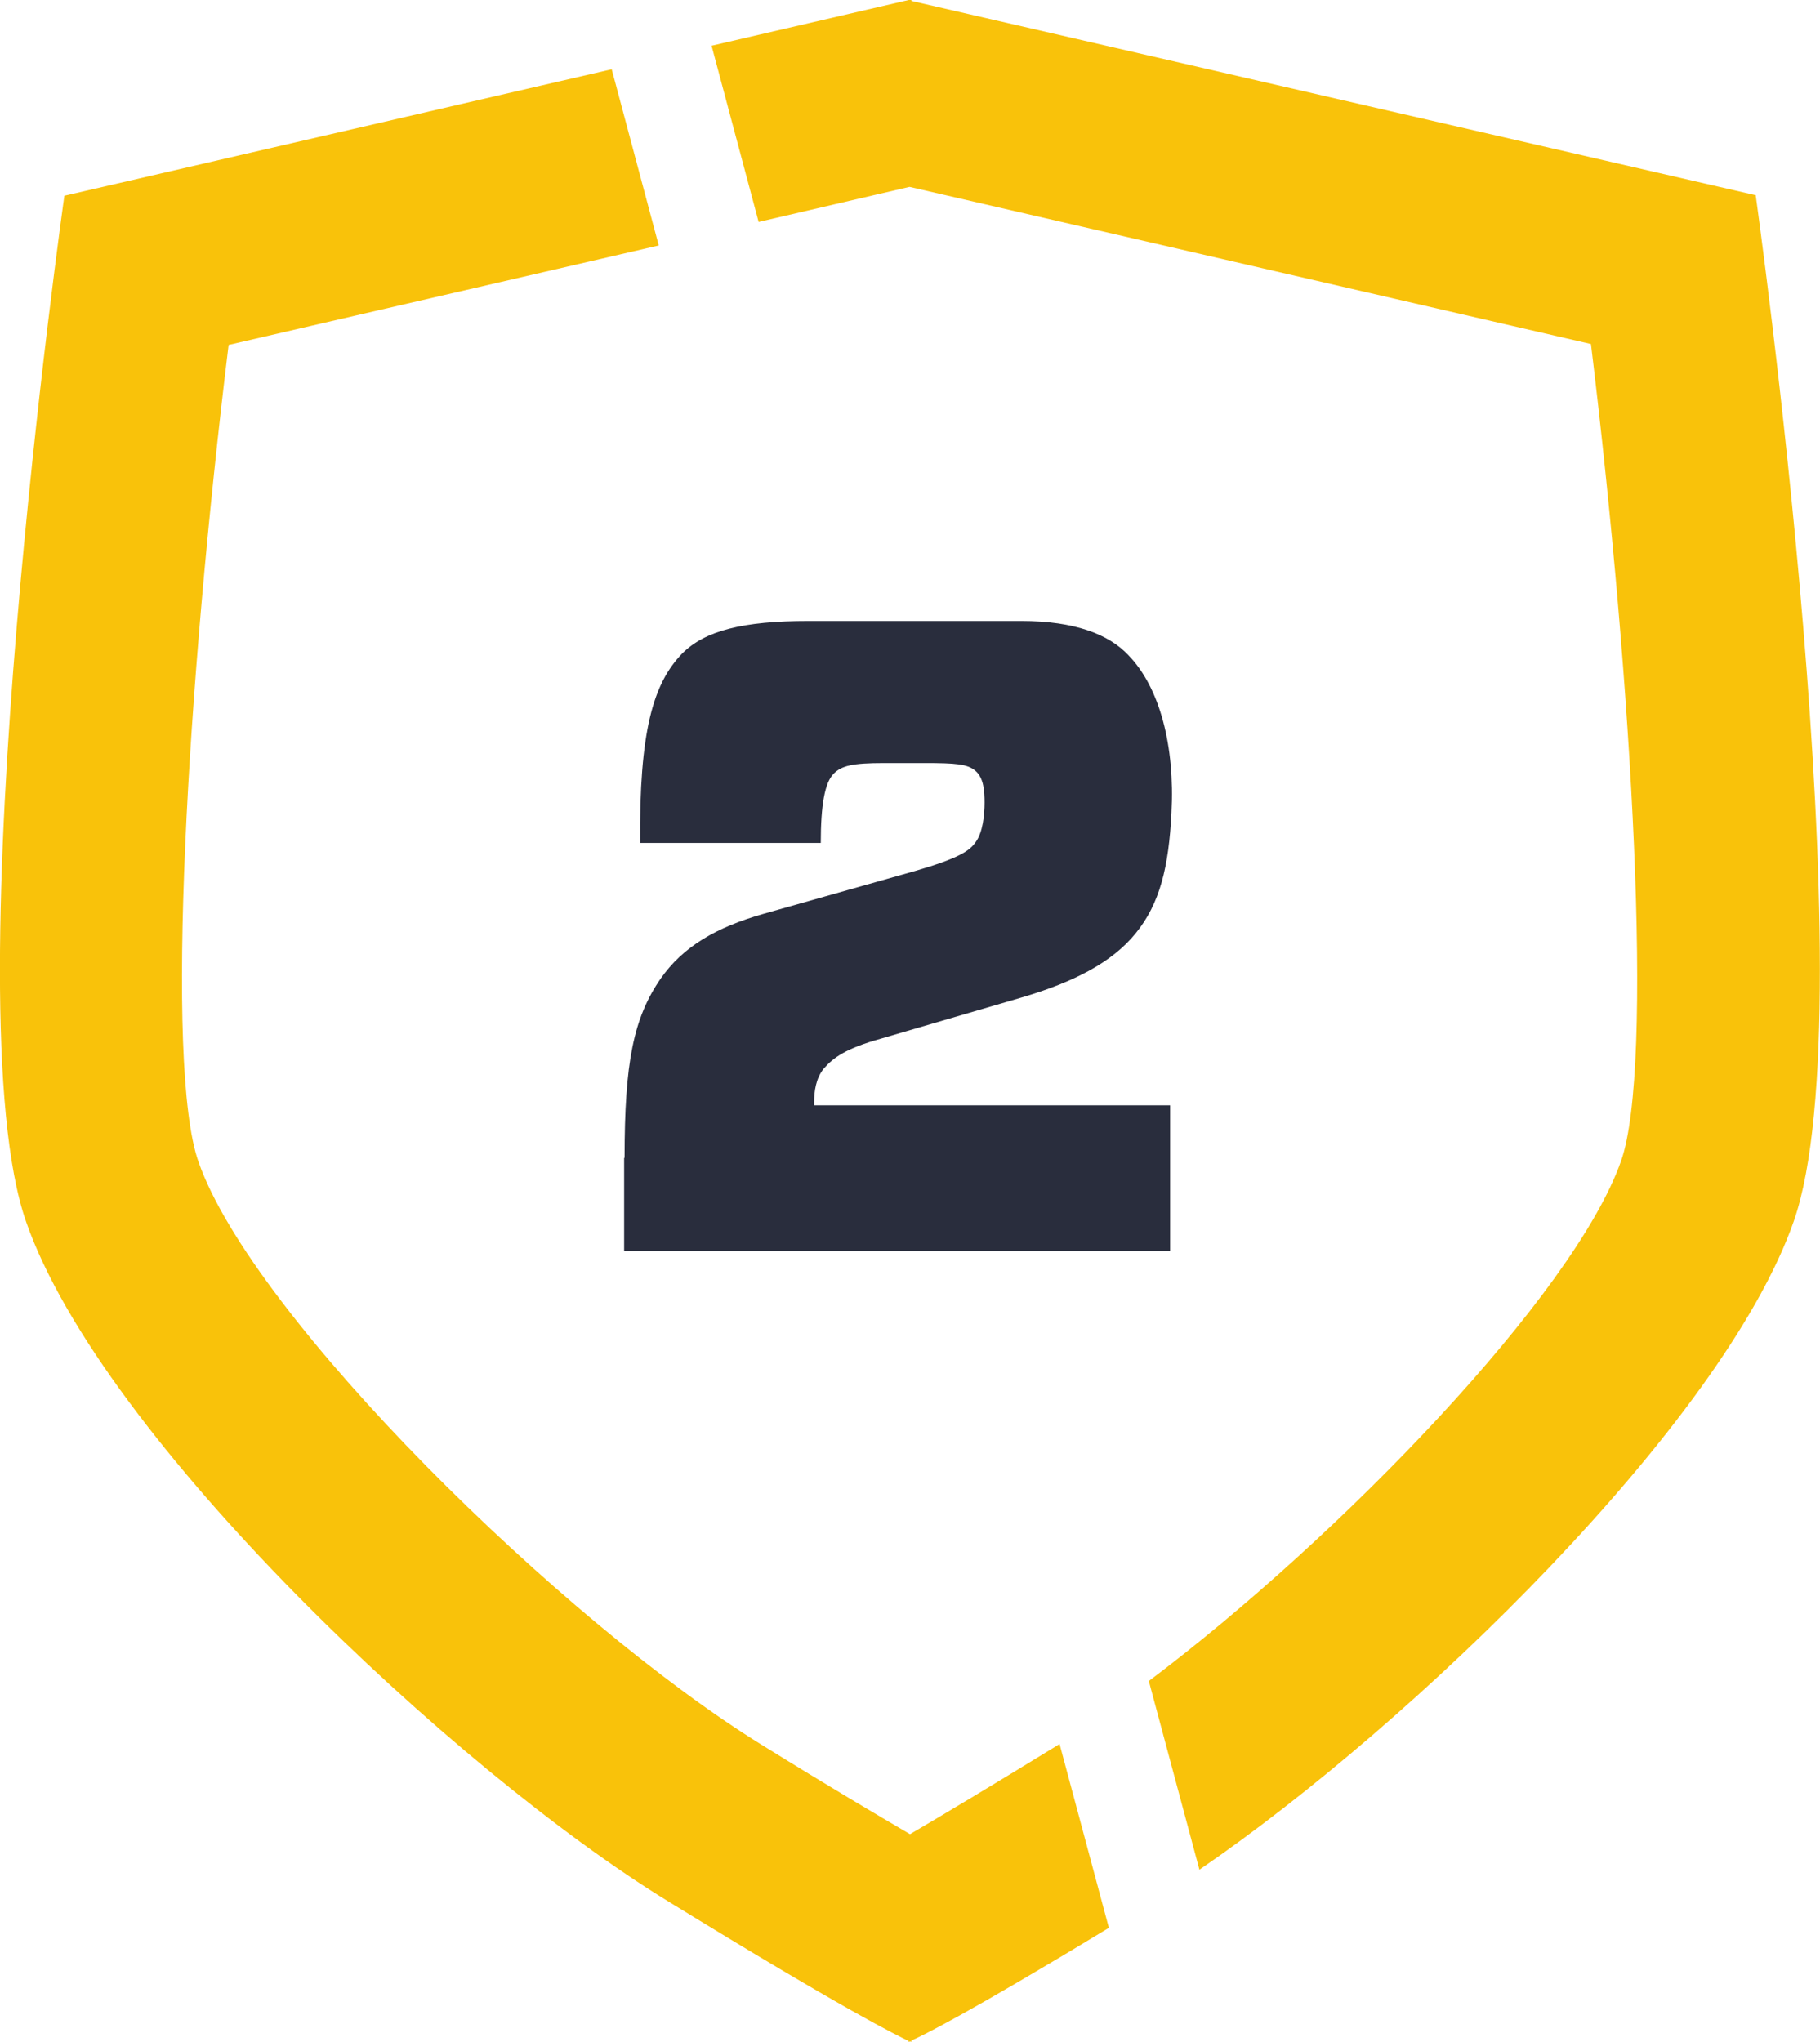
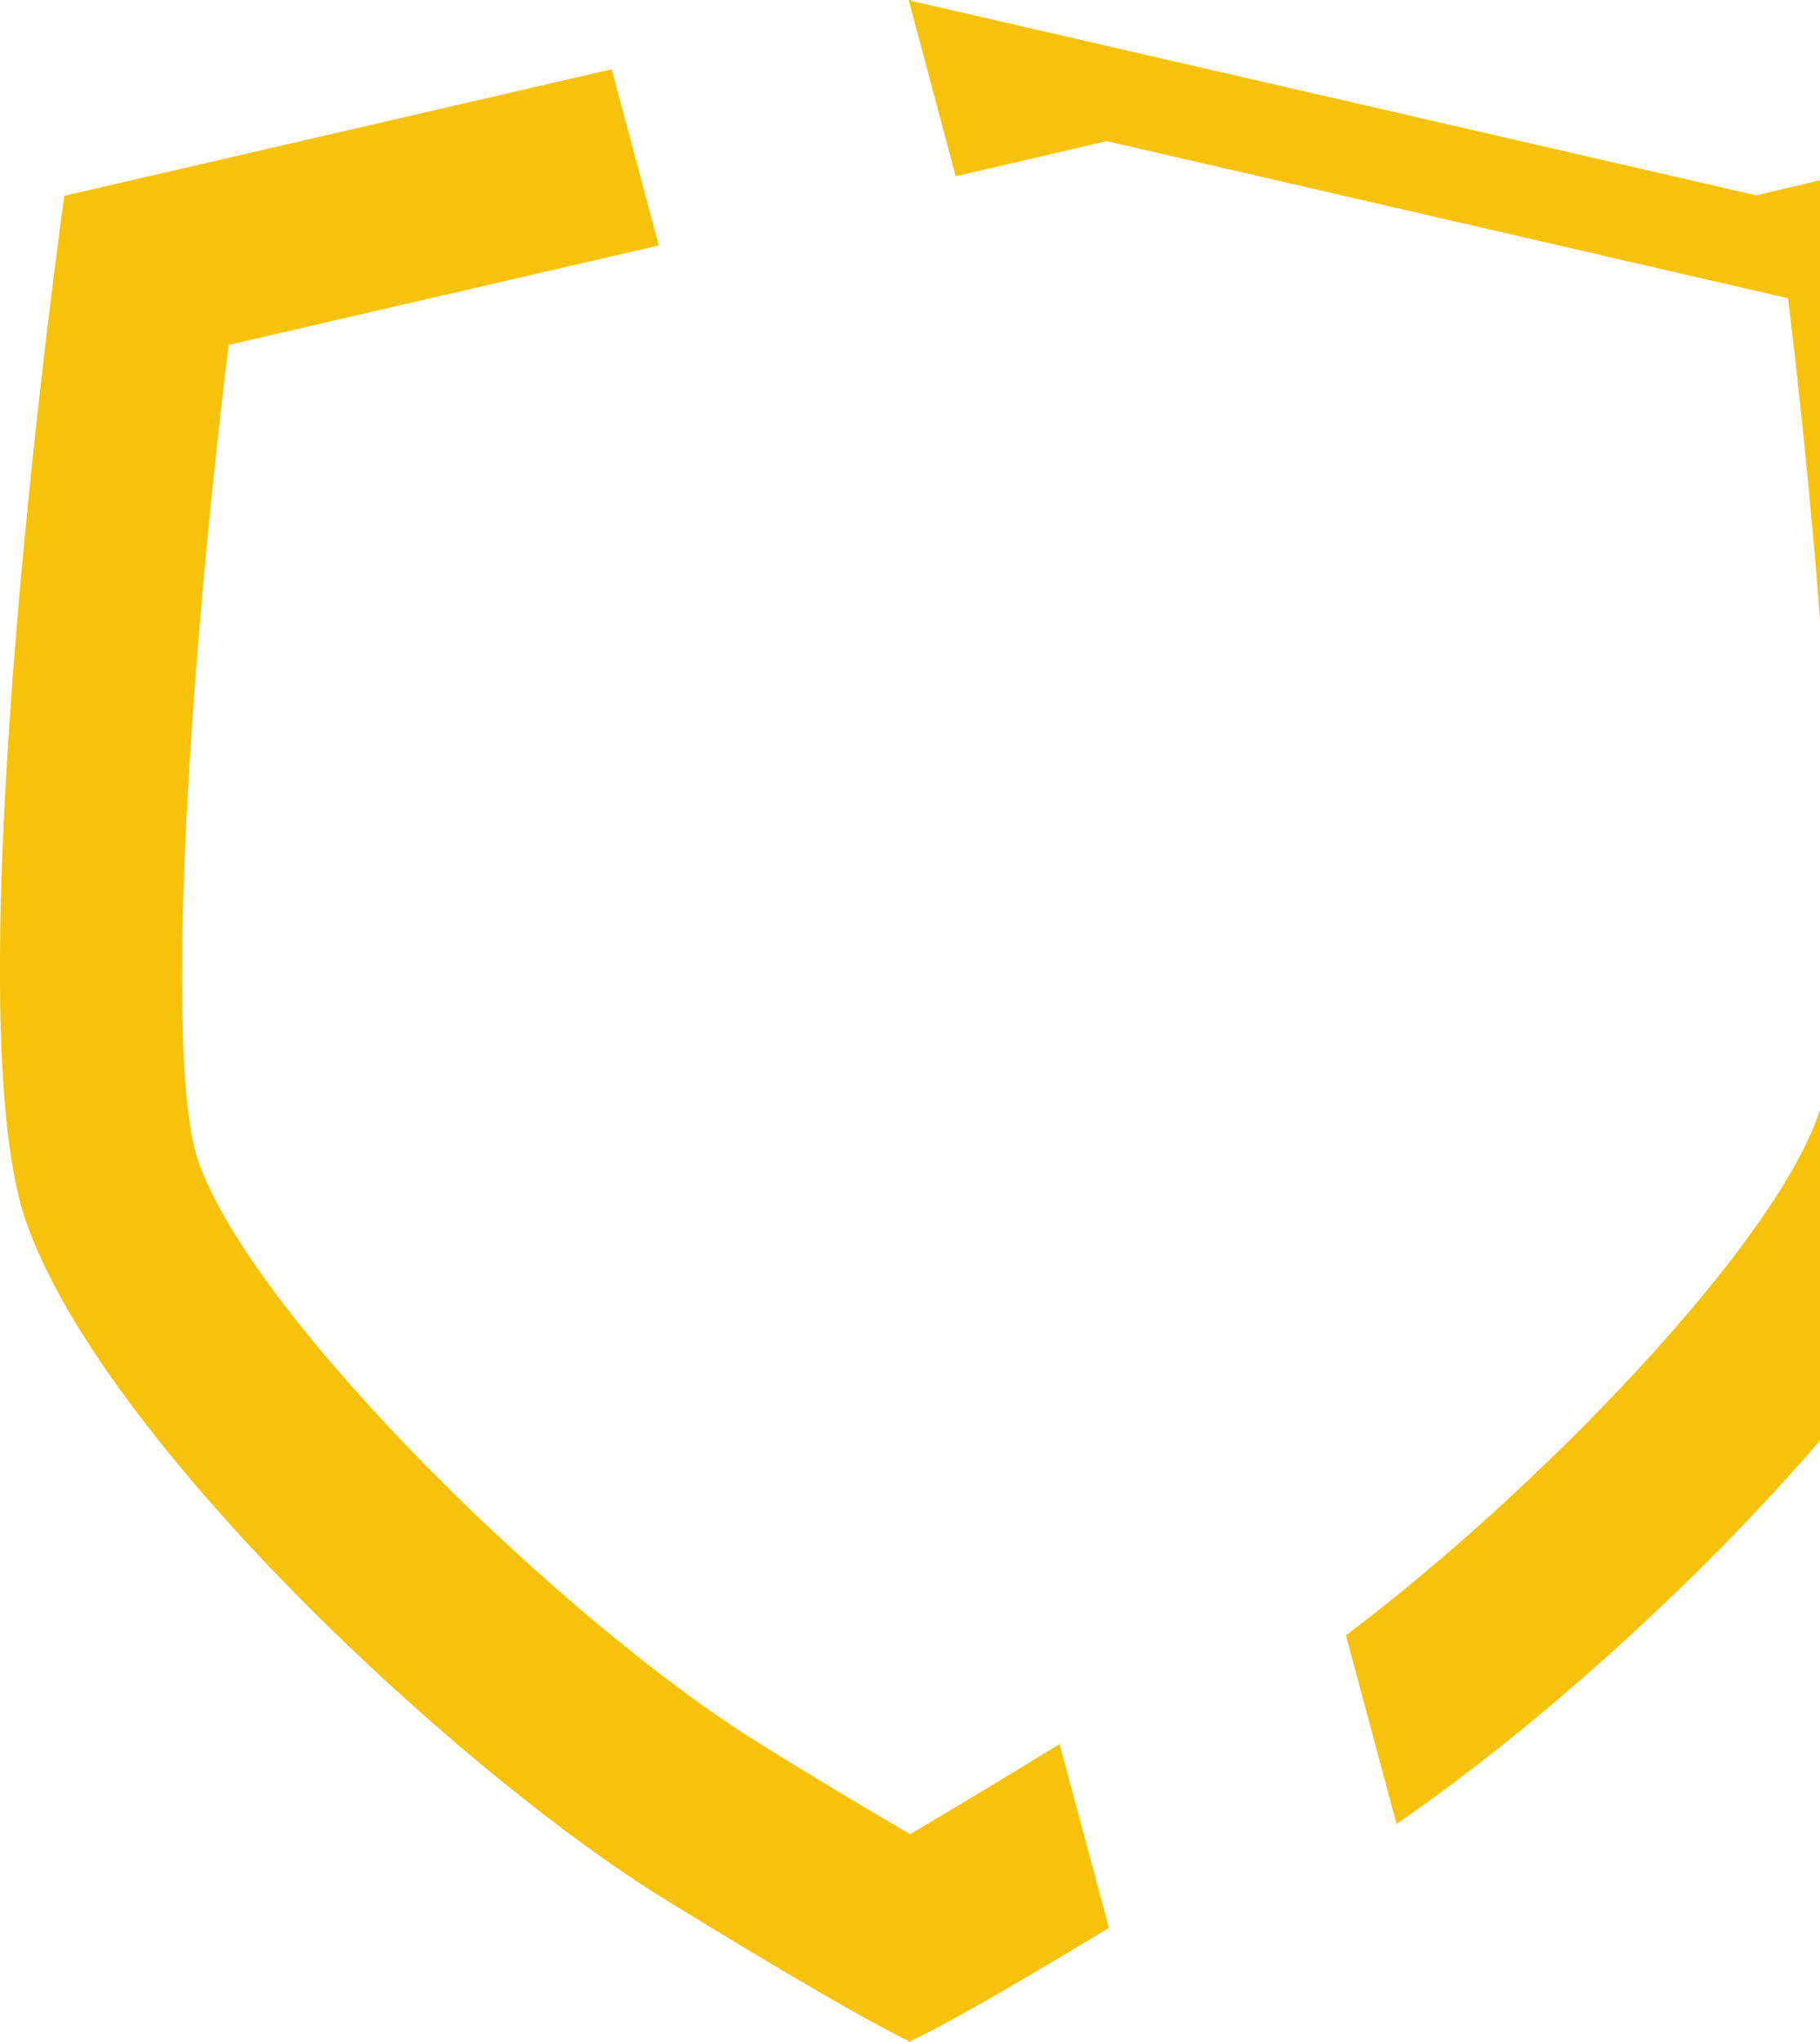
<svg xmlns="http://www.w3.org/2000/svg" id="Calque_1" viewBox="0 0 41 46">
  <defs>
    <style>      .st0 {        fill: #f9c20a;      }      .st1 {        fill: #292d3d;      }    </style>
  </defs>
-   <path class="st1" d="M14.07,26.08c0-2.15.2-3.14.81-4.03.51-.73,1.26-1.16,2.31-1.46l3.43-.97c.99-.29,1.22-.45,1.36-.65.16-.22.2-.61.2-.89,0-.26-.02-.55-.2-.71-.18-.16-.45-.18-1.16-.18h-.91c-.71,0-.95.06-1.13.24-.2.2-.29.71-.29,1.56h-4.07c-.02-2.51.29-3.59.95-4.27.51-.51,1.36-.73,2.84-.73h4.8c1.2,0,1.97.3,2.41.77.71.73,1.05,2.05.97,3.55-.06,1.22-.26,2.05-.81,2.72-.53.65-1.38,1.09-2.56,1.44l-3.18.93c-.79.22-1.07.43-1.28.67-.18.22-.22.51-.22.77v.06h8.02v3.28h-12.3v-2.09h0Z" />
-   <path class="st0" d="M39.56,4.4L20.53.02v-.02h-.03s-.03,0-.03,0h0s-4.44,1.03-4.44,1.03l1.06,3.97,3.4-.79,15.35,3.54c.94,7.73,1.42,16.29.68,18.4-1.05,3-6.32,8.47-10.64,11.72l1.14,4.25c4.81-3.29,11.8-10.06,13.39-14.61,1.71-4.9-.86-23.12-.86-23.12Z" />
+   <path class="st0" d="M39.56,4.4L20.53.02v-.02h-.03s-.03,0-.03,0h0l1.06,3.97,3.4-.79,15.35,3.54c.94,7.73,1.42,16.29.68,18.4-1.05,3-6.32,8.47-10.64,11.72l1.14,4.25c4.81-3.29,11.8-10.06,13.39-14.61,1.71-4.9-.86-23.12-.86-23.12Z" />
  <path class="st0" d="M23.82,39.32c-1.5.92-2.57,1.56-3.32,2-.75-.44-1.82-1.07-3.32-2-4.51-2.78-11.49-9.65-12.71-13.15-.76-2.17-.26-10.7.68-18.4l9.69-2.24-1.06-3.97L1.45,4.41S-1.13,22.63.59,27.53c1.71,4.89,9.67,12.36,14.44,15.29,4.05,2.49,5.19,3.04,5.44,3.16v.02s0,0,.03-.01c.02,0,.03.01.03.01v-.03c.23-.1,1.22-.58,4.45-2.54l-1.11-4.14s-.04.02-.05.03" />
</svg>